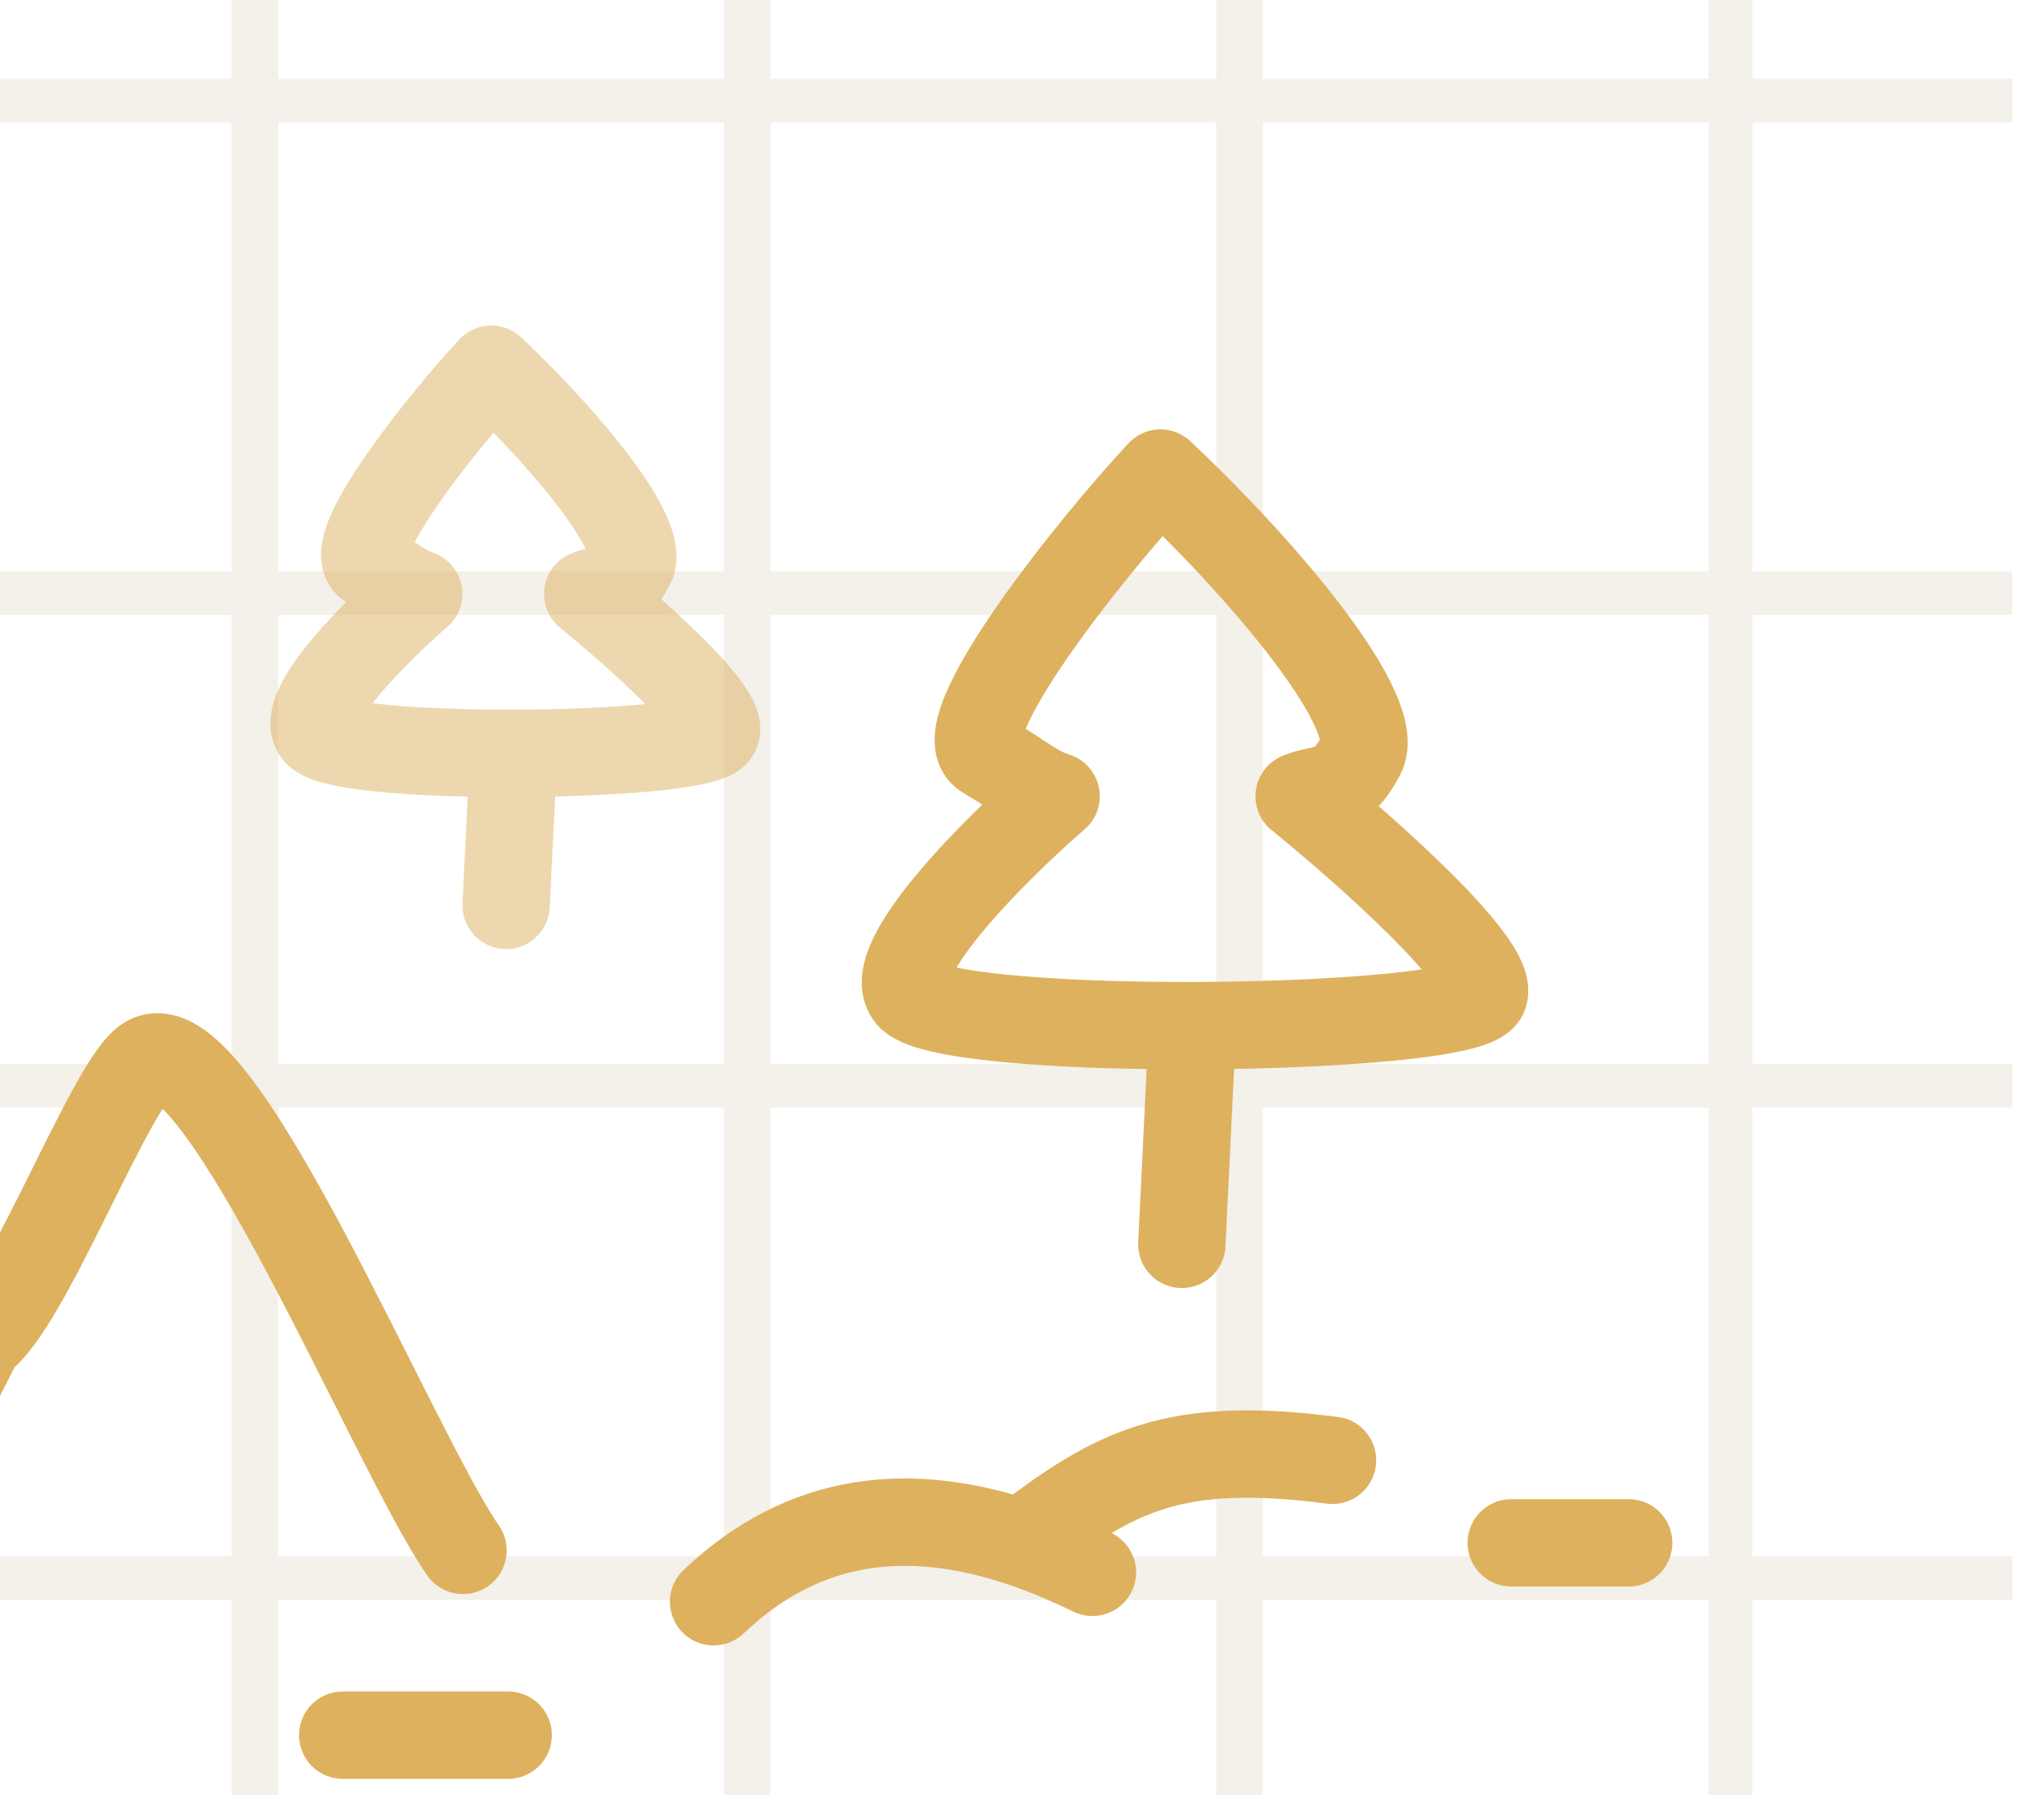
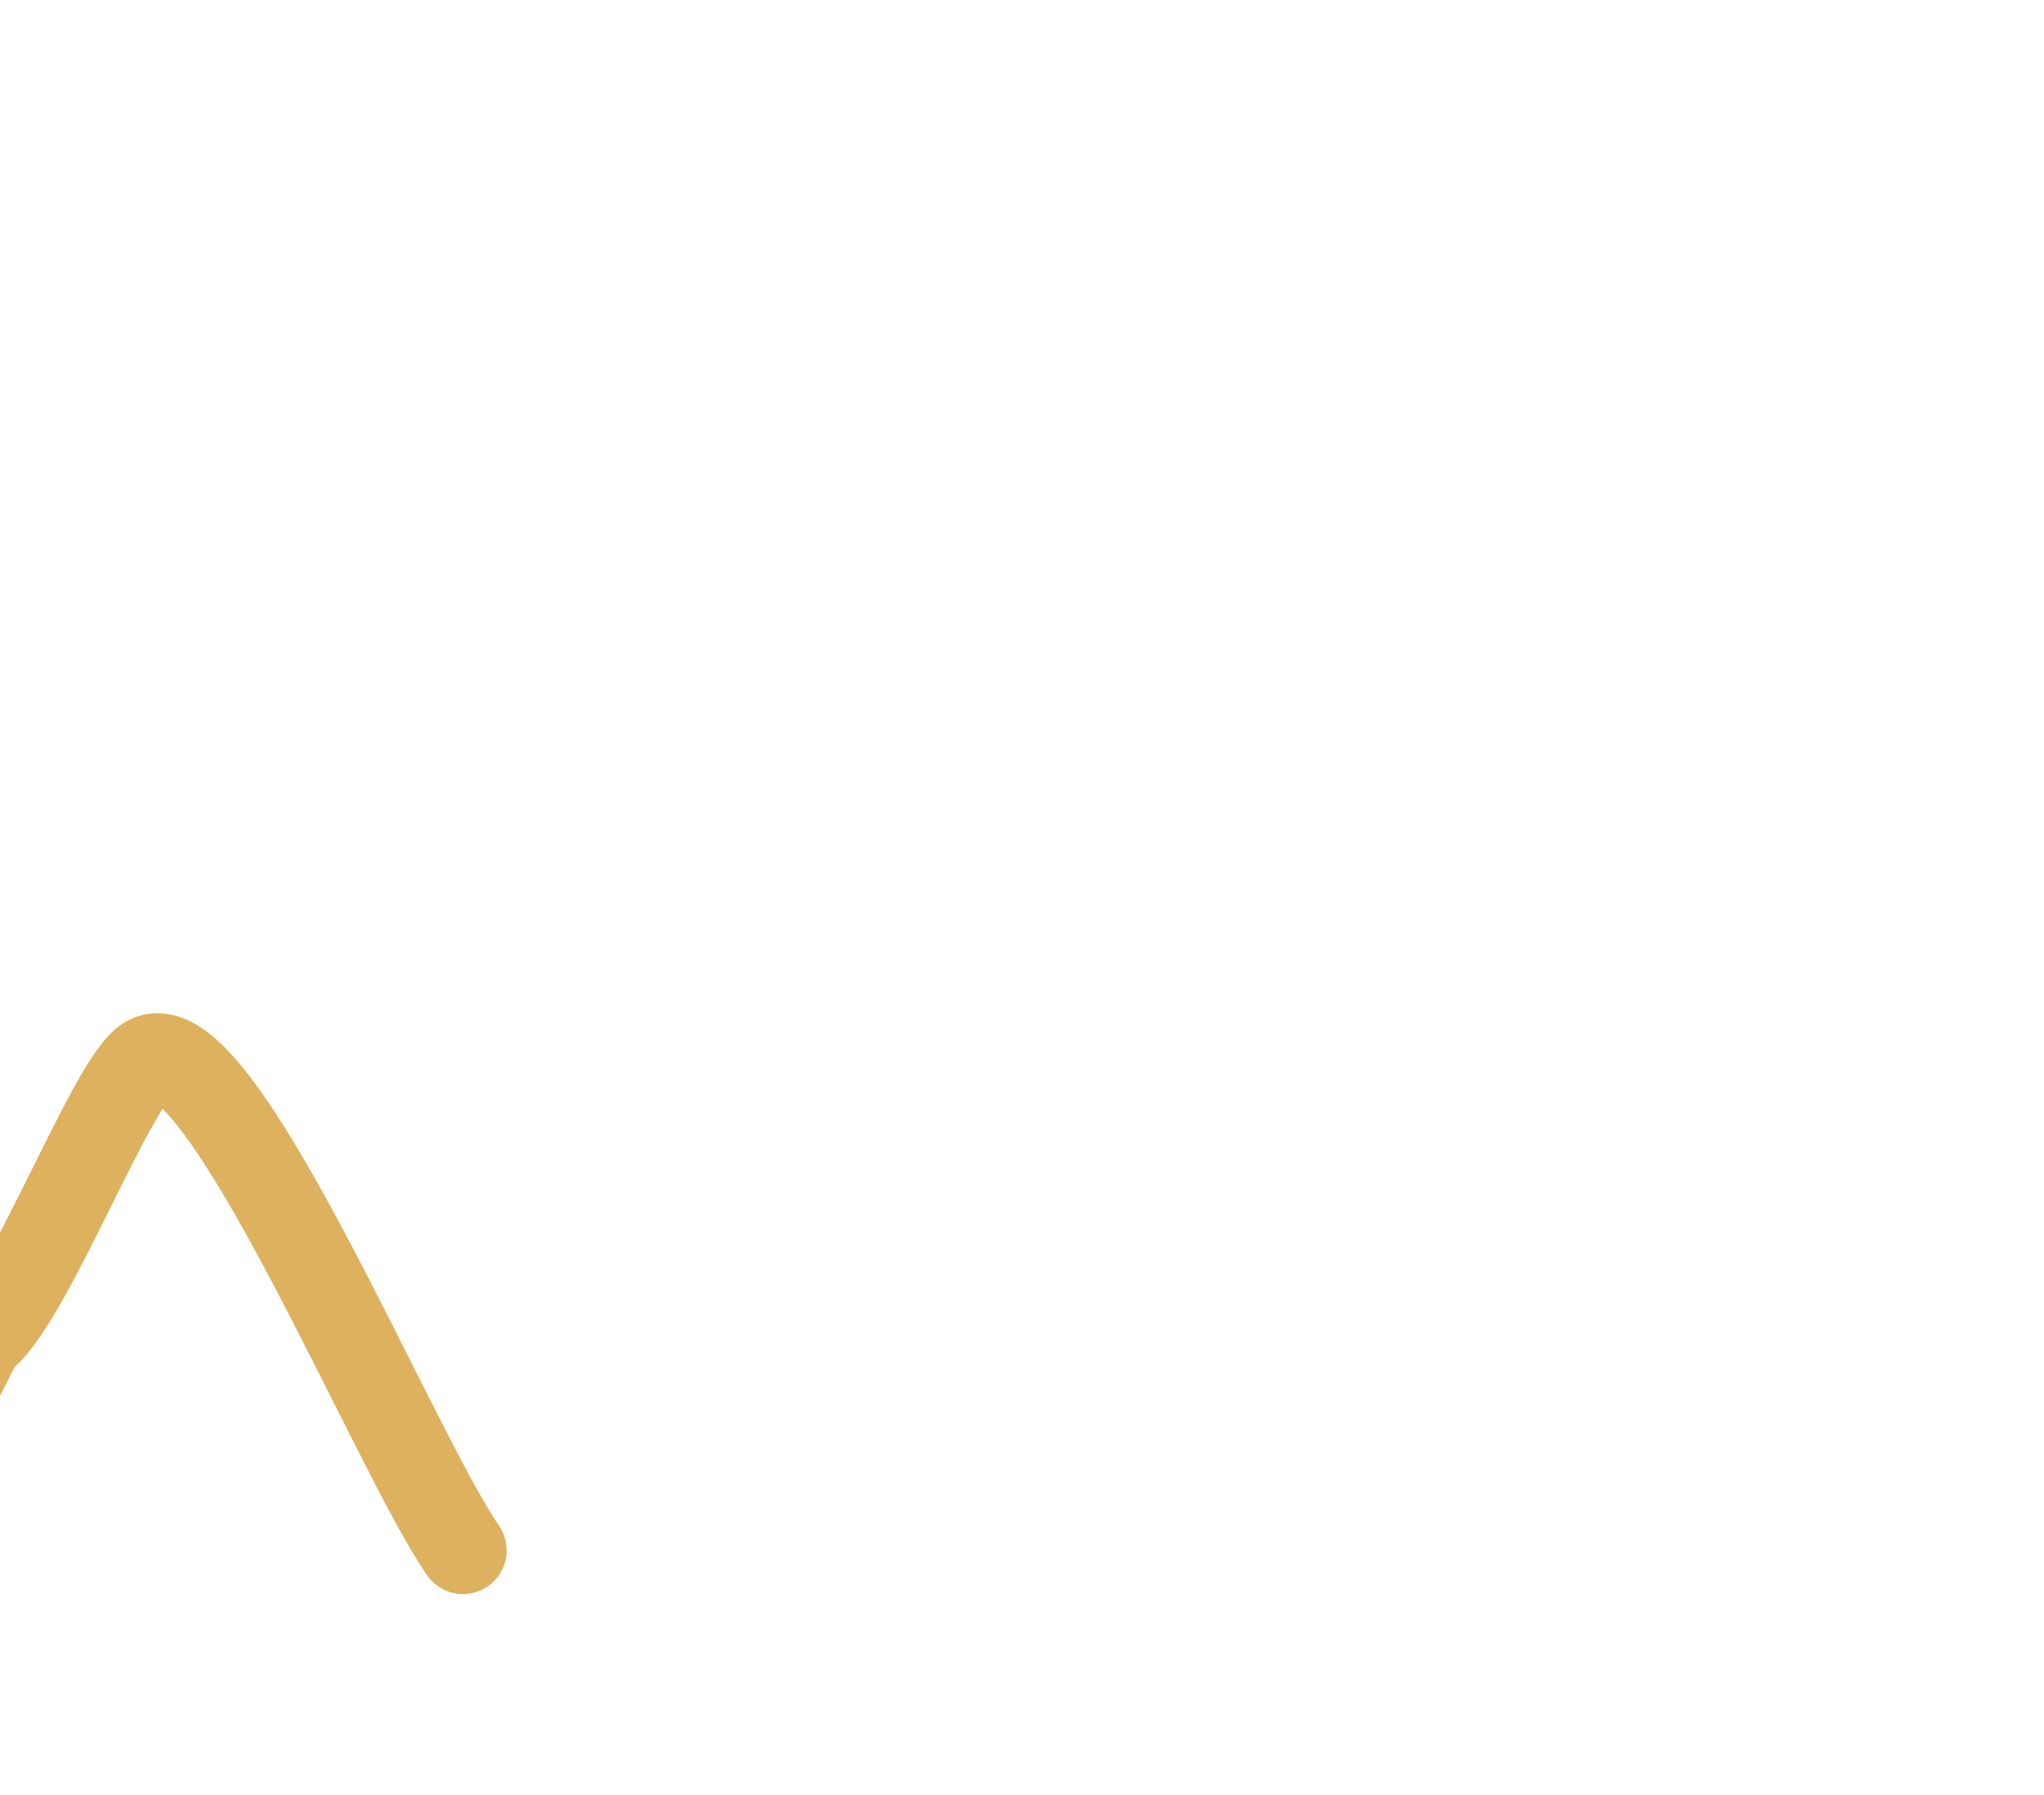
<svg xmlns="http://www.w3.org/2000/svg" width="41" height="36" viewBox="0 0 41 36" fill="none">
  <g clip-path="url(#clip0_52_790)">
-     <path opacity="0.1" d="M-14.613 -10V53.545M30.545 2.019L-33 2.019M-4.736 -10V53.545M30.545 11.896L-33 11.896M5.14 -10V53.545M30.545 21.773L-33 21.773M15.017 -10V53.545M30.545 31.649L-33 31.649M24.894 -10V53.545M30.545 41.526L-33 41.526M-4.794 -10V53.545M40.364 2.019L-23.181 2.019M5.083 -10V53.545M40.364 11.896L-23.181 11.896M14.96 -10V53.545M40.364 21.773L-23.181 21.773M24.836 -10V53.545M40.364 31.649L-23.181 31.649M34.713 -10V53.545M40.364 41.526L-23.181 41.526" stroke="#8C6C31" stroke-width="0.876" />
    <path d="M9.287 31.092C7.917 29.128 4.399 20.497 2.972 21.241C2.25 21.618 0.547 26.227 -0.409 26.859M-2.813 31.352C-2.813 31.352 -1.158 28.396 -0.409 26.859M-0.409 26.859C-3.286 24.494 -5.585 22.384 -7.321 22.694C-9.492 23.081 -17.765 29.343 -18.773 30.506C-19.579 31.436 -20.918 31.876 -21.486 31.979" stroke="#DDB15E" stroke-width="1.752" stroke-linecap="round" stroke-linejoin="round" />
-     <path d="M23.92 20.569C21.217 20.576 18.533 20.385 18.232 19.95C17.737 19.236 19.994 16.998 21.184 15.968C20.749 15.831 20.587 15.637 19.763 15.143C18.94 14.649 21.95 10.905 23.277 9.487C25.505 11.586 27.744 14.319 27.305 15.143C26.865 15.967 26.562 15.762 26.059 15.968C27.386 17.044 29.986 19.346 29.766 19.95C29.625 20.337 26.762 20.562 23.92 20.569ZM23.92 20.569L23.706 24.955" stroke="#DDB15E" stroke-width="1.752" stroke-linecap="round" stroke-linejoin="round" />
-     <path opacity="0.5" d="M10.301 15.108C8.422 15.113 6.557 14.981 6.347 14.678C6.004 14.182 7.572 12.627 8.399 11.911C8.097 11.815 7.984 11.681 7.412 11.337C6.839 10.993 8.932 8.392 9.854 7.405C11.403 8.865 12.959 10.764 12.654 11.337C12.348 11.909 12.138 11.768 11.788 11.911C12.71 12.658 14.517 14.258 14.365 14.678C14.267 14.947 12.276 15.104 10.301 15.108ZM10.301 15.108L10.152 18.157" stroke="#DDB15E" stroke-width="1.752" stroke-linecap="round" stroke-linejoin="round" />
-     <path d="M14.314 32.122C16.156 30.372 18.271 30.198 20.487 30.941M21.913 31.533C21.434 31.299 20.958 31.099 20.487 30.941M20.487 30.941C22.363 29.505 23.536 28.87 26.729 29.286M30.314 30.941H32.669M10.193 34.798H6.875" stroke="#DDB15E" stroke-width="1.752" stroke-linecap="round" stroke-linejoin="round" />
  </g>
  <defs>
    <clipPath id="clip0_52_790">
      <rect width="41" height="36" fill="white" />
    </clipPath>
  </defs>
</svg>